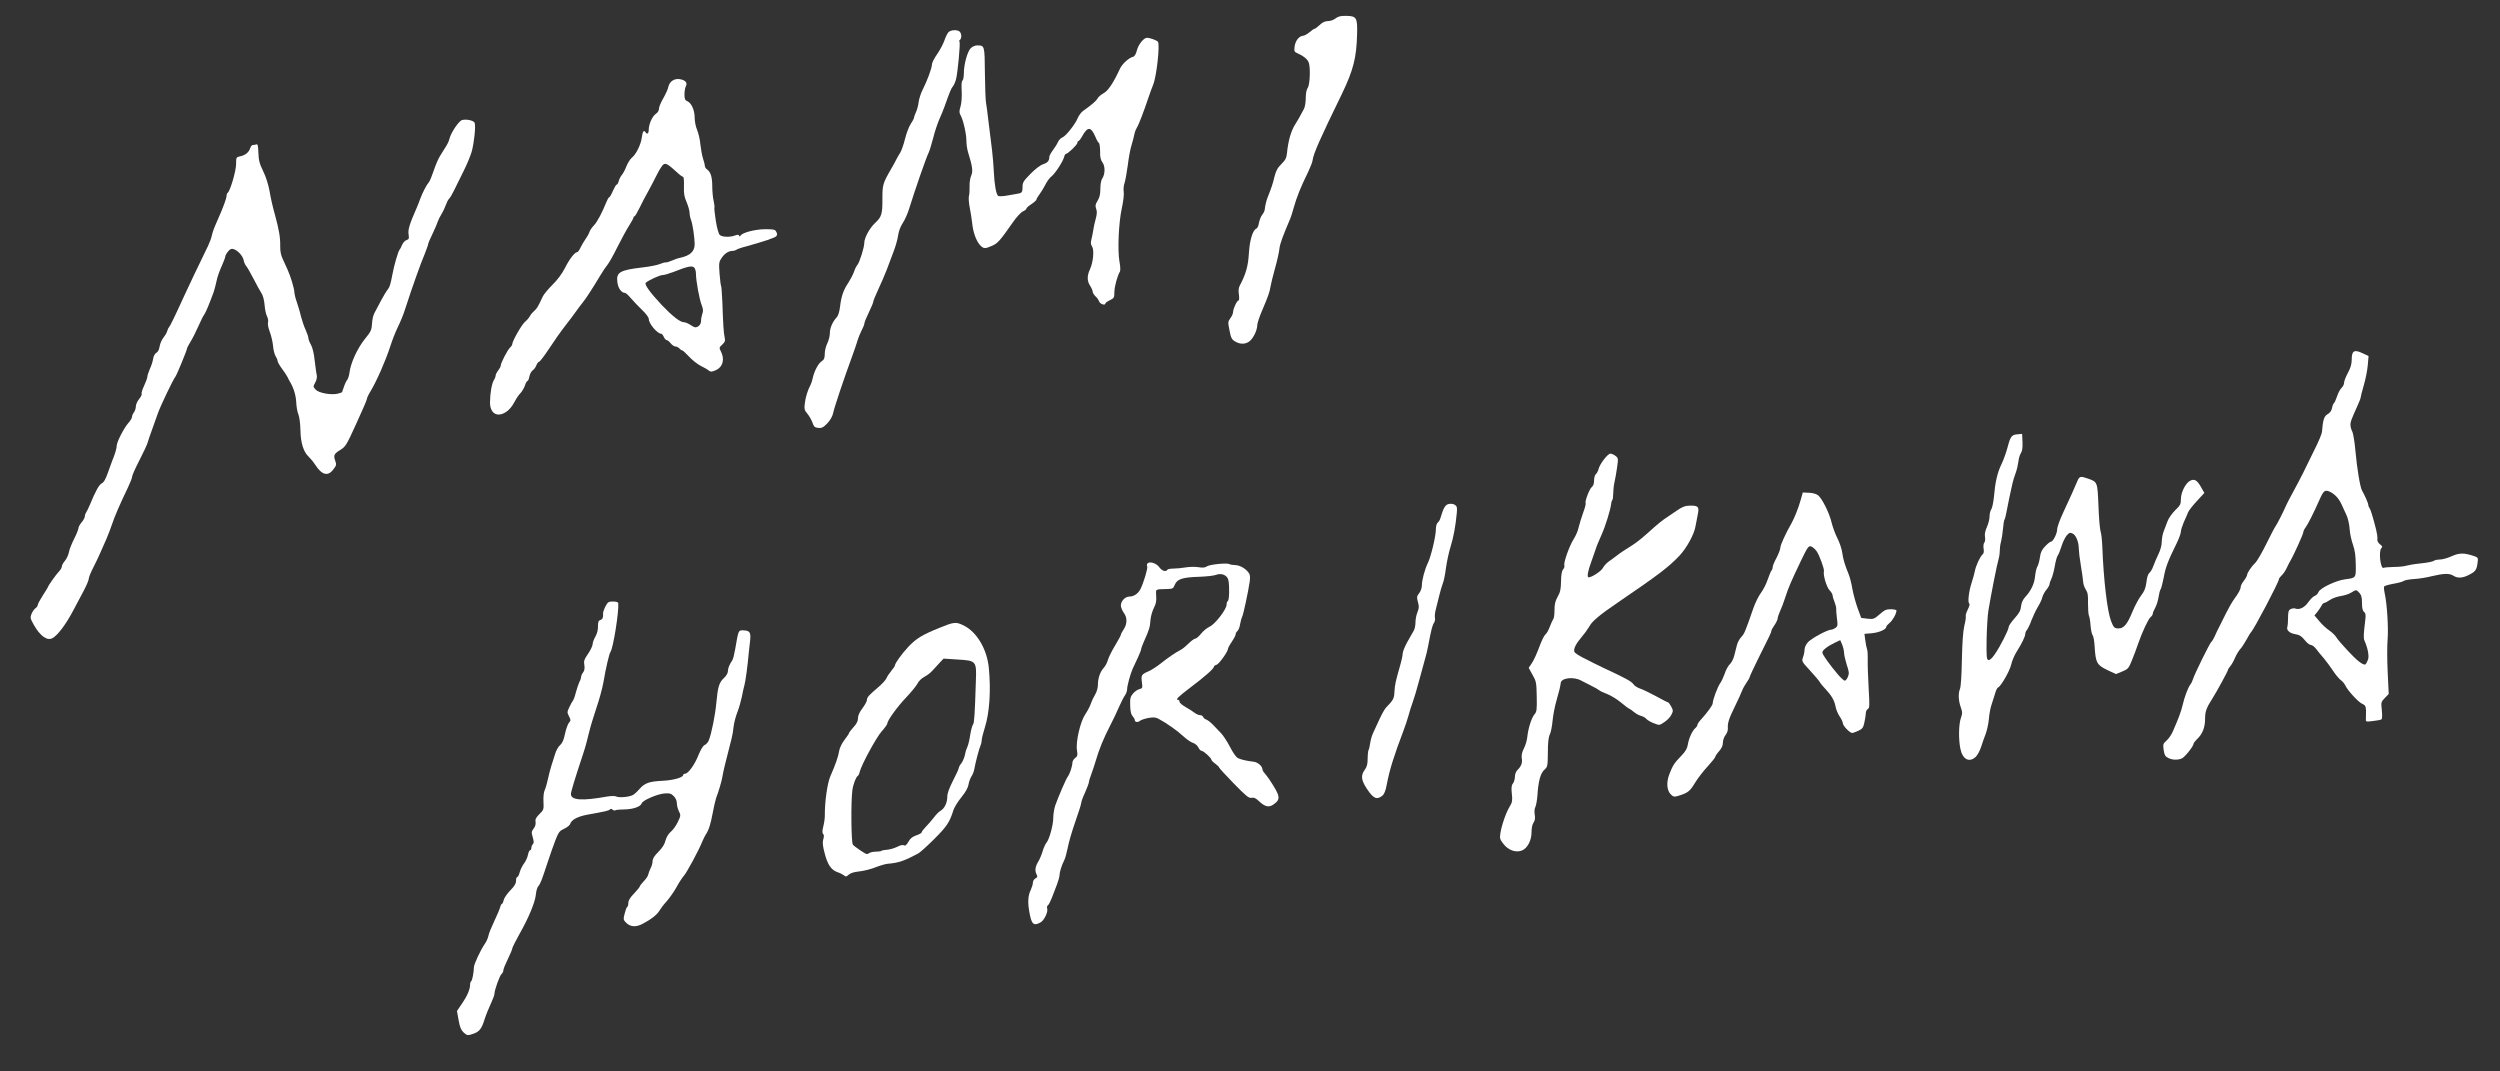
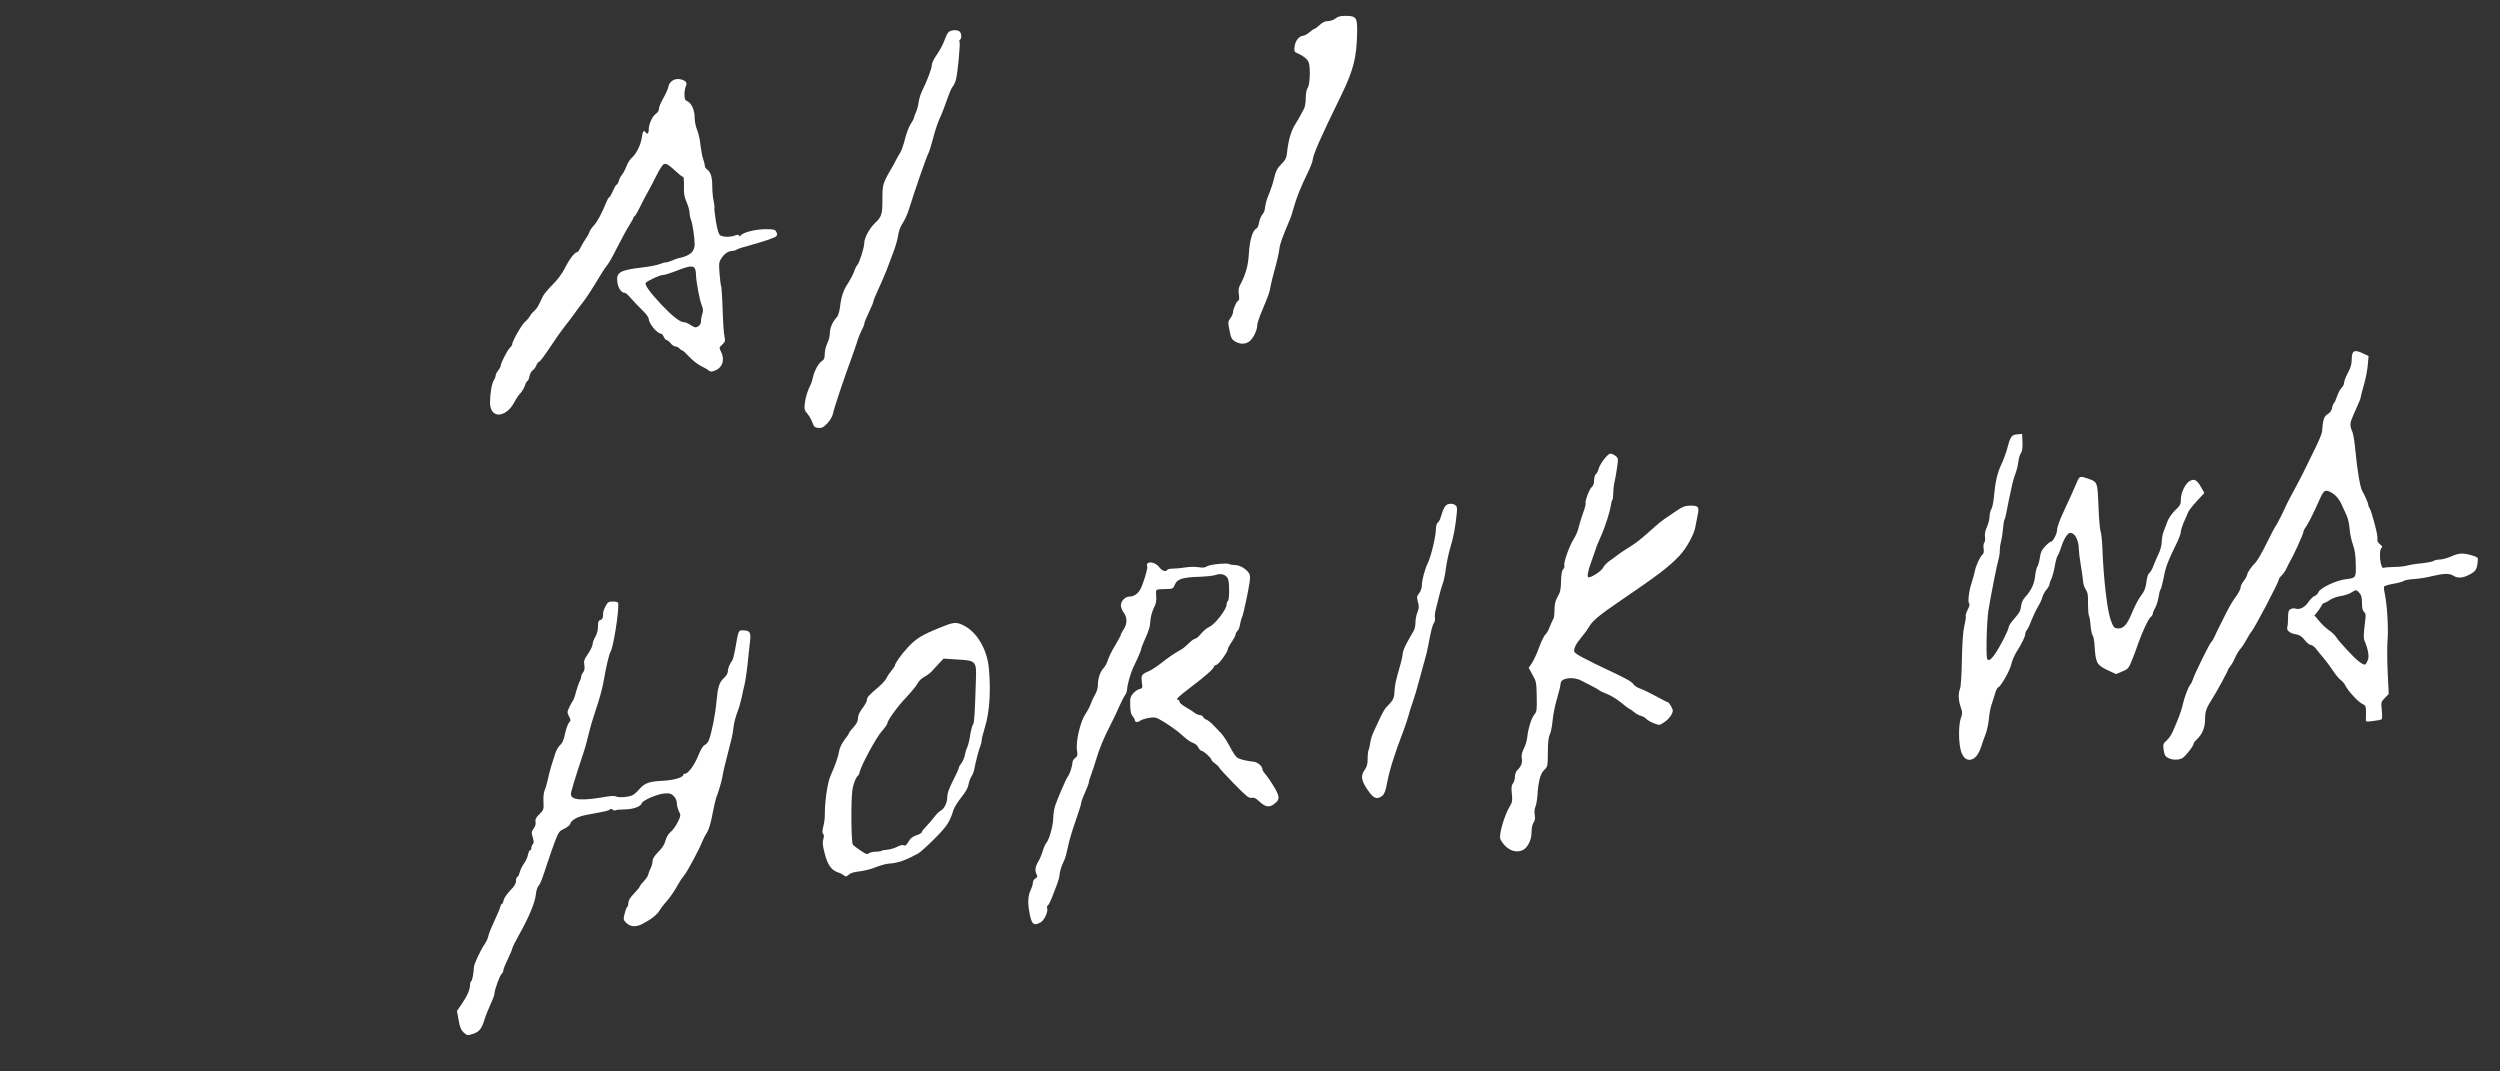
<svg xmlns="http://www.w3.org/2000/svg" version="1.1" id="レイヤー_1" x="0px" y="0px" viewBox="0 0 99.213 42.52" style="enable-background:new 0 0 99.213 42.52;" xml:space="preserve">
  <rect x="0" y="0" width="99.213" height="42.52" fill="#333333" stroke="none" />
  <style type="text/css">
	.st0{fill:#FFFFFF;}
</style>
  <g>
    <path class="st0" d="M18.806,41.017c0.223-0.081,0.314-0.203,0.425-0.567c0.051-0.162,0.162-0.435,0.243-0.608   c0.081-0.172,0.147-0.349,0.147-0.395c0-0.152,0.208-0.729,0.283-0.795c0.041-0.03,0.071-0.096,0.071-0.142   c0-0.051,0.081-0.248,0.177-0.445c0.096-0.197,0.177-0.39,0.177-0.425s0.127-0.284,0.278-0.557   c0.375-0.663,0.623-1.261,0.658-1.574c0.01-0.142,0.056-0.294,0.096-0.339c0.086-0.096,0.132-0.218,0.38-0.972   c0.096-0.289,0.233-0.683,0.309-0.876c0.121-0.304,0.162-0.354,0.344-0.435c0.111-0.051,0.218-0.137,0.233-0.187   c0.051-0.167,0.294-0.294,0.663-0.365c0.764-0.137,0.886-0.167,0.916-0.213c0.02-0.03,0.056-0.03,0.096,0.005   s0.096,0.046,0.122,0.03c0.025-0.02,0.192-0.035,0.365-0.035c0.339-0.005,0.638-0.111,0.678-0.243   c0.035-0.116,0.608-0.365,0.896-0.39c0.213-0.015,0.268,0,0.375,0.106c0.076,0.076,0.122,0.182,0.122,0.273   c0,0.086,0.035,0.233,0.081,0.324c0.081,0.162,0.076,0.182-0.04,0.425c-0.066,0.142-0.192,0.319-0.278,0.39   c-0.096,0.081-0.177,0.213-0.213,0.349c-0.035,0.152-0.127,0.294-0.284,0.451c-0.157,0.157-0.228,0.273-0.228,0.365   c0,0.076-0.035,0.208-0.081,0.289c-0.04,0.086-0.086,0.202-0.096,0.258c-0.01,0.056-0.091,0.172-0.177,0.258   c-0.081,0.086-0.152,0.177-0.152,0.197c0,0.025-0.101,0.152-0.228,0.283c-0.157,0.162-0.228,0.278-0.228,0.375   c0,0.076-0.02,0.147-0.046,0.162c-0.025,0.015-0.071,0.137-0.101,0.263c-0.056,0.218-0.051,0.248,0.046,0.349   c0.172,0.182,0.4,0.202,0.678,0.051c0.339-0.177,0.582-0.375,0.663-0.527c0.041-0.071,0.162-0.233,0.278-0.359   c0.111-0.127,0.289-0.375,0.39-0.557c0.096-0.182,0.233-0.385,0.294-0.456c0.116-0.127,0.608-1.038,0.734-1.367   c0.04-0.096,0.122-0.258,0.187-0.354c0.071-0.116,0.152-0.38,0.213-0.714c0.056-0.294,0.122-0.587,0.147-0.653   c0.086-0.213,0.223-0.673,0.248-0.835c0.01-0.081,0.056-0.289,0.096-0.456c0.046-0.167,0.111-0.43,0.147-0.582   c0.041-0.152,0.096-0.37,0.122-0.481c0.03-0.111,0.066-0.324,0.081-0.476c0.015-0.152,0.086-0.415,0.152-0.582   c0.066-0.172,0.142-0.445,0.177-0.613c0.03-0.167,0.076-0.37,0.101-0.456c0.041-0.137,0.132-0.805,0.172-1.291   c0.01-0.096,0.03-0.304,0.051-0.456c0.04-0.339-0.005-0.415-0.253-0.425c-0.218-0.005-0.202-0.035-0.339,0.754   c-0.035,0.197-0.081,0.39-0.111,0.43c-0.122,0.182-0.177,0.324-0.177,0.44c0,0.071-0.061,0.177-0.152,0.263   c-0.192,0.172-0.248,0.354-0.304,0.967c-0.041,0.481-0.197,1.266-0.304,1.514c-0.03,0.076-0.101,0.157-0.162,0.182   c-0.066,0.03-0.157,0.182-0.248,0.405c-0.147,0.375-0.405,0.734-0.532,0.734c-0.04,0-0.071,0.02-0.071,0.051   c0,0.096-0.39,0.208-0.8,0.228c-0.547,0.025-0.729,0.091-0.932,0.324c-0.091,0.106-0.213,0.218-0.268,0.243   c-0.147,0.081-0.542,0.111-0.648,0.061c-0.056-0.03-0.192-0.03-0.38,0c-0.987,0.177-1.428,0.147-1.428-0.101   c0-0.091,0.152-0.592,0.491-1.615c0.071-0.208,0.167-0.562,0.218-0.785s0.187-0.678,0.299-1.007c0.116-0.334,0.243-0.8,0.284-1.038   c0.091-0.547,0.228-1.129,0.278-1.195c0.106-0.142,0.339-1.59,0.309-1.934c-0.005-0.04-0.081-0.066-0.208-0.066   c-0.182,0-0.208,0.02-0.299,0.192c-0.056,0.106-0.096,0.228-0.096,0.268c0.01,0.172-0.015,0.243-0.106,0.273   c-0.076,0.025-0.096,0.076-0.096,0.248c0.005,0.142-0.035,0.289-0.101,0.41c-0.061,0.101-0.111,0.238-0.111,0.299   c0,0.066-0.081,0.238-0.182,0.385c-0.152,0.223-0.177,0.289-0.147,0.445c0.02,0.132,0.005,0.218-0.046,0.289   c-0.046,0.056-0.081,0.137-0.081,0.177c0,0.041-0.03,0.137-0.071,0.208c-0.035,0.076-0.096,0.258-0.137,0.405   c-0.035,0.152-0.091,0.309-0.127,0.349c-0.03,0.041-0.096,0.157-0.142,0.263c-0.081,0.172-0.081,0.192-0.005,0.344   c0.076,0.147,0.076,0.167,0,0.253c-0.046,0.051-0.116,0.248-0.157,0.435c-0.051,0.248-0.106,0.375-0.192,0.451   c-0.071,0.056-0.162,0.218-0.202,0.354c-0.041,0.142-0.111,0.354-0.152,0.481c-0.04,0.127-0.101,0.365-0.137,0.532   c-0.035,0.167-0.091,0.359-0.127,0.43c-0.035,0.076-0.056,0.263-0.046,0.451c0.015,0.309,0.01,0.329-0.162,0.496   c-0.137,0.137-0.172,0.208-0.152,0.309c0.015,0.081-0.01,0.182-0.076,0.263c-0.091,0.121-0.091,0.157-0.035,0.349   c0.046,0.162,0.051,0.223,0.005,0.268c-0.035,0.035-0.061,0.101-0.061,0.152s-0.02,0.091-0.051,0.091   c-0.025,0-0.061,0.076-0.081,0.172c-0.015,0.096-0.086,0.253-0.152,0.344c-0.071,0.091-0.147,0.248-0.177,0.354   c-0.025,0.106-0.071,0.192-0.096,0.192c-0.03,0-0.051,0.066-0.051,0.152c0,0.106-0.061,0.213-0.233,0.385   c-0.127,0.132-0.243,0.304-0.258,0.38c-0.015,0.081-0.046,0.147-0.066,0.147s-0.056,0.061-0.071,0.132   c-0.02,0.076-0.127,0.329-0.238,0.562c-0.111,0.233-0.218,0.496-0.233,0.587c-0.015,0.086-0.086,0.238-0.157,0.334   c-0.162,0.243-0.41,0.775-0.415,0.896c-0.005,0.218-0.066,0.532-0.106,0.557c-0.025,0.015-0.046,0.076-0.046,0.137   c0,0.187-0.116,0.461-0.324,0.759l-0.197,0.289l0.066,0.365c0.046,0.268,0.096,0.39,0.192,0.481   C18.537,41.103,18.563,41.103,18.806,41.017z" />
    <path class="st0" d="M41.293,36.607c0.147-0.081,0.314-0.43,0.263-0.562c-0.015-0.046-0.005-0.096,0.03-0.116   c0.03-0.02,0.101-0.157,0.157-0.299c0.056-0.147,0.147-0.385,0.202-0.527c0.056-0.147,0.101-0.309,0.101-0.364   c0-0.122,0.091-0.415,0.187-0.597c0.041-0.076,0.101-0.304,0.142-0.506c0.035-0.202,0.172-0.663,0.299-1.028   c0.127-0.359,0.233-0.694,0.233-0.739s0.066-0.233,0.152-0.415c0.081-0.187,0.152-0.37,0.152-0.405c0-0.04,0.041-0.182,0.096-0.319   c0.051-0.137,0.132-0.385,0.182-0.552c0.127-0.44,0.319-0.906,0.567-1.382c0.122-0.233,0.278-0.567,0.349-0.734   c0.076-0.172,0.177-0.375,0.228-0.451c0.056-0.071,0.096-0.187,0.096-0.253c0-0.142,0.127-0.602,0.223-0.825   c0.041-0.081,0.132-0.278,0.202-0.43s0.132-0.309,0.132-0.339c0-0.035,0.056-0.182,0.121-0.329   c0.197-0.435,0.233-0.557,0.248-0.825c0.01-0.137,0.071-0.354,0.132-0.476c0.086-0.162,0.111-0.283,0.096-0.481   c-0.015-0.289-0.056-0.263,0.43-0.278c0.228-0.005,0.248-0.015,0.314-0.182c0.096-0.218,0.309-0.284,0.987-0.304   c0.263-0.01,0.547-0.041,0.628-0.071c0.228-0.091,0.466,0.005,0.506,0.208c0.051,0.243,0.035,0.79-0.02,0.825   c-0.03,0.015-0.051,0.081-0.051,0.142c0,0.187-0.456,0.78-0.673,0.876c-0.106,0.051-0.263,0.177-0.344,0.284   c-0.086,0.106-0.187,0.192-0.228,0.192s-0.157,0.086-0.263,0.192c-0.101,0.101-0.243,0.218-0.314,0.253   c-0.202,0.101-0.521,0.324-0.795,0.542c-0.137,0.111-0.349,0.248-0.471,0.304c-0.294,0.127-0.309,0.157-0.273,0.44   c0.03,0.228,0.025,0.238-0.101,0.273c-0.071,0.015-0.187,0.096-0.253,0.177c-0.101,0.122-0.121,0.187-0.111,0.471   c0.005,0.228,0.035,0.359,0.096,0.425c0.046,0.051,0.086,0.116,0.086,0.147c0,0.091,0.116,0.111,0.203,0.04   c0.04-0.04,0.192-0.086,0.334-0.116c0.208-0.035,0.289-0.03,0.41,0.035c0.314,0.167,0.759,0.481,0.977,0.688   c0.127,0.116,0.294,0.238,0.38,0.263s0.182,0.106,0.218,0.182c0.035,0.076,0.096,0.137,0.132,0.137   c0.076,0,0.385,0.284,0.385,0.349c0,0.025,0.066,0.096,0.152,0.157c0.081,0.061,0.152,0.127,0.152,0.147   c0,0.025,0.263,0.309,0.582,0.638c0.496,0.506,0.597,0.592,0.709,0.572c0.096-0.02,0.172,0.015,0.299,0.137   c0.243,0.228,0.4,0.258,0.587,0.116c0.278-0.202,0.258-0.319-0.177-0.977c-0.056-0.081-0.142-0.197-0.187-0.248   c-0.051-0.056-0.091-0.127-0.091-0.162c0-0.116-0.177-0.273-0.329-0.294c-0.329-0.041-0.562-0.096-0.663-0.162   c-0.061-0.035-0.192-0.228-0.294-0.43c-0.106-0.203-0.263-0.446-0.349-0.537c-0.091-0.096-0.238-0.248-0.329-0.344   c-0.091-0.096-0.208-0.182-0.258-0.202c-0.056-0.015-0.111-0.061-0.127-0.101c-0.015-0.041-0.071-0.076-0.121-0.076   c-0.056,0-0.152-0.041-0.218-0.091c-0.066-0.051-0.228-0.157-0.364-0.233c-0.132-0.076-0.238-0.167-0.238-0.208   s-0.025-0.076-0.051-0.076c-0.127,0-0.015-0.111,0.491-0.496c0.572-0.43,0.926-0.744,0.926-0.82c0-0.025,0.046-0.061,0.106-0.076   c0.101-0.035,0.451-0.521,0.451-0.633c0-0.03,0.066-0.157,0.152-0.278c0.081-0.122,0.152-0.253,0.152-0.294s0.03-0.101,0.071-0.132   c0.041-0.035,0.091-0.157,0.106-0.273c0.02-0.116,0.056-0.243,0.081-0.289c0.046-0.086,0.243-1.002,0.299-1.392   c0.025-0.167,0.015-0.283-0.025-0.339c-0.116-0.177-0.349-0.314-0.532-0.324c-0.106-0.005-0.218-0.02-0.248-0.04   c-0.091-0.056-0.764,0.01-0.886,0.086c-0.076,0.056-0.177,0.066-0.349,0.035c-0.132-0.02-0.359-0.015-0.506,0.01   s-0.359,0.046-0.476,0.046s-0.228,0.02-0.243,0.046c-0.061,0.096-0.208,0.051-0.319-0.096c-0.177-0.243-0.572-0.263-0.481-0.025   c0.025,0.071-0.152,0.663-0.268,0.886c-0.091,0.182-0.263,0.299-0.435,0.299c-0.172,0-0.344,0.177-0.344,0.354   c0,0.071,0.056,0.208,0.122,0.299c0.142,0.192,0.132,0.446-0.025,0.673c-0.051,0.076-0.096,0.162-0.096,0.187   c0,0.03-0.106,0.223-0.233,0.435c-0.127,0.208-0.253,0.466-0.284,0.572c-0.025,0.101-0.101,0.243-0.167,0.314   c-0.142,0.157-0.228,0.41-0.228,0.673c0,0.111-0.046,0.273-0.101,0.365c-0.056,0.091-0.137,0.258-0.177,0.375   c-0.041,0.116-0.142,0.309-0.223,0.425c-0.192,0.278-0.385,1.088-0.329,1.428c0.03,0.202,0.02,0.243-0.076,0.309   c-0.056,0.04-0.106,0.127-0.106,0.187c0,0.132-0.106,0.451-0.182,0.547c-0.066,0.081-0.38,0.81-0.501,1.154   c-0.04,0.122-0.076,0.339-0.076,0.481c0,0.289-0.157,0.856-0.268,0.987c-0.04,0.046-0.111,0.197-0.152,0.334   c-0.041,0.142-0.121,0.334-0.182,0.43c-0.116,0.192-0.137,0.359-0.056,0.506c0.041,0.076,0.03,0.106-0.051,0.152   c-0.056,0.03-0.101,0.106-0.101,0.172c0,0.066-0.041,0.192-0.086,0.289c-0.106,0.213-0.122,0.486-0.056,0.856   C40.934,36.683,41.015,36.759,41.293,36.607z" />
    <path class="st0" d="M33.679,34.714c0.071-0.066,0.213-0.111,0.425-0.132c0.177-0.02,0.471-0.091,0.653-0.167   c0.182-0.071,0.395-0.132,0.481-0.137c0.42-0.035,0.658-0.116,1.205-0.41c0.081-0.046,0.37-0.309,0.643-0.582   c0.491-0.491,0.602-0.658,0.754-1.144c0.041-0.116,0.182-0.344,0.319-0.511c0.162-0.202,0.258-0.37,0.278-0.501   c0.015-0.106,0.071-0.248,0.116-0.319c0.051-0.071,0.101-0.208,0.116-0.304c0.041-0.243,0.192-0.815,0.243-0.921   c0.025-0.051,0.046-0.142,0.046-0.202c0-0.061,0.056-0.294,0.127-0.516c0.187-0.597,0.243-1.463,0.157-2.359   c-0.071-0.749-0.481-1.438-1.007-1.691c-0.299-0.147-0.375-0.137-0.947,0.096c-0.688,0.278-0.921,0.42-1.235,0.749   c-0.253,0.268-0.537,0.658-0.537,0.744c0,0.025-0.066,0.122-0.142,0.213c-0.076,0.091-0.167,0.228-0.197,0.299   s-0.187,0.243-0.354,0.38c-0.349,0.299-0.415,0.37-0.42,0.486c0,0.051-0.081,0.192-0.177,0.324   c-0.116,0.152-0.177,0.283-0.177,0.395c0,0.116-0.051,0.218-0.177,0.354c-0.096,0.106-0.177,0.213-0.177,0.233   s-0.081,0.142-0.182,0.273c-0.101,0.132-0.192,0.319-0.208,0.425c-0.03,0.213-0.147,0.557-0.344,0.997   c-0.127,0.283-0.233,1.028-0.228,1.595c0,0.096-0.025,0.284-0.061,0.42c-0.04,0.167-0.046,0.253-0.005,0.294   c0.035,0.035,0.041,0.106,0.005,0.213c-0.035,0.122-0.025,0.258,0.056,0.557c0.116,0.456,0.263,0.663,0.511,0.749   c0.096,0.03,0.213,0.091,0.258,0.127C33.563,34.8,33.588,34.795,33.679,34.714z M34.14,33.747   c-0.127-0.086-0.263-0.187-0.294-0.228c-0.066-0.081-0.081-1.696-0.02-2.152c0.03-0.238,0.142-0.532,0.218-0.577   c0.025-0.015,0.061-0.091,0.076-0.167c0.076-0.289,0.658-1.362,0.871-1.6c0.122-0.137,0.223-0.278,0.223-0.309   c0-0.122,0.4-0.673,0.754-1.043c0.197-0.208,0.4-0.456,0.445-0.547c0.046-0.096,0.162-0.208,0.268-0.263   c0.101-0.051,0.243-0.157,0.309-0.233c0.066-0.076,0.197-0.218,0.289-0.314l0.167-0.177l0.537,0.035   c0.769,0.046,0.775,0.051,0.744,0.881c-0.041,1.286-0.061,1.635-0.111,1.696c-0.03,0.035-0.081,0.218-0.111,0.405   c-0.025,0.182-0.076,0.4-0.111,0.476c-0.066,0.162-0.061,0.142-0.111,0.37c-0.025,0.096-0.086,0.233-0.137,0.299   c-0.056,0.066-0.096,0.147-0.096,0.177c0,0.035-0.101,0.258-0.228,0.501c-0.152,0.299-0.228,0.506-0.228,0.638   c0,0.238-0.111,0.471-0.263,0.557c-0.066,0.035-0.187,0.157-0.268,0.268c-0.086,0.111-0.228,0.278-0.319,0.37   c-0.086,0.086-0.162,0.182-0.162,0.213c0,0.03-0.096,0.091-0.218,0.127c-0.152,0.056-0.243,0.121-0.314,0.258   c-0.076,0.132-0.127,0.167-0.177,0.137c-0.046-0.025-0.142-0.005-0.268,0.061c-0.111,0.056-0.289,0.106-0.4,0.116   c-0.106,0.005-0.213,0.025-0.228,0.046c-0.02,0.015-0.111,0.03-0.213,0.03c-0.101,0-0.218,0.025-0.258,0.051   C34.398,33.919,34.398,33.914,34.14,33.747z" />
    <path class="st0" d="M60.409,33.747c0.208-0.086,0.37-0.4,0.37-0.709c0-0.172,0.03-0.324,0.081-0.395   c0.056-0.081,0.071-0.172,0.046-0.314c-0.02-0.116-0.01-0.238,0.025-0.304c0.03-0.061,0.066-0.258,0.081-0.446   c0.035-0.562,0.116-0.876,0.268-1.023c0.137-0.122,0.142-0.147,0.147-0.694c0-0.39,0.025-0.608,0.076-0.709   c0.041-0.076,0.091-0.324,0.111-0.547c0.02-0.223,0.091-0.587,0.157-0.81c0.101-0.349,0.152-0.557,0.167-0.694   c0.025-0.202,0.516-0.258,0.815-0.091c0.096,0.051,0.278,0.147,0.405,0.208c0.127,0.061,0.263,0.137,0.304,0.172   c0.041,0.035,0.187,0.106,0.329,0.157c0.137,0.051,0.38,0.202,0.542,0.334c0.157,0.132,0.304,0.243,0.324,0.243   c0.015,0,0.096,0.056,0.182,0.127c0.081,0.071,0.213,0.142,0.284,0.157c0.076,0.02,0.172,0.071,0.213,0.122   c0.041,0.046,0.177,0.127,0.299,0.172c0.218,0.086,0.223,0.086,0.415-0.046c0.106-0.066,0.233-0.197,0.278-0.289   c0.076-0.152,0.076-0.172-0.005-0.329c-0.051-0.091-0.106-0.167-0.127-0.167s-0.238-0.111-0.486-0.248   c-0.248-0.132-0.537-0.273-0.638-0.304c-0.101-0.035-0.218-0.111-0.258-0.177c-0.071-0.101-0.299-0.228-1.149-0.623   c-0.152-0.071-0.334-0.162-0.405-0.197c-0.071-0.035-0.268-0.132-0.44-0.223c-0.167-0.086-0.324-0.187-0.339-0.228   c-0.046-0.116,0.056-0.319,0.294-0.602c0.121-0.142,0.253-0.329,0.299-0.41c0.096-0.197,0.425-0.471,1.119-0.942   c1.62-1.104,2.01-1.397,2.455-1.863c0.284-0.299,0.592-0.861,0.638-1.169c0.015-0.096,0.056-0.299,0.086-0.445   c0.071-0.329,0.03-0.38-0.304-0.375c-0.202,0.005-0.304,0.046-0.547,0.213c-0.167,0.116-0.38,0.258-0.476,0.324   c-0.096,0.066-0.273,0.208-0.39,0.314c-0.405,0.37-0.688,0.602-0.845,0.699c-0.278,0.172-0.557,0.359-0.663,0.445   c-0.056,0.046-0.182,0.137-0.278,0.203c-0.096,0.066-0.213,0.187-0.253,0.268c-0.061,0.127-0.44,0.38-0.572,0.38   c-0.071,0-0.03-0.253,0.096-0.587c0.071-0.192,0.152-0.425,0.182-0.521c0.025-0.091,0.127-0.339,0.223-0.552   c0.162-0.354,0.364-1.002,0.395-1.261c0.005-0.066,0.03-0.132,0.046-0.152c0.02-0.015,0.035-0.132,0.035-0.253   c0-0.116,0.02-0.314,0.046-0.43c0.03-0.122,0.076-0.39,0.106-0.597c0.051-0.365,0.051-0.38-0.061-0.466   c-0.066-0.051-0.157-0.091-0.203-0.091c-0.106,0-0.43,0.42-0.471,0.618c-0.02,0.076-0.066,0.162-0.106,0.197   c-0.04,0.03-0.071,0.147-0.071,0.253c0,0.122-0.03,0.213-0.091,0.258c-0.091,0.071-0.284,0.572-0.243,0.638   c0.015,0.025-0.03,0.197-0.101,0.385c-0.066,0.187-0.147,0.451-0.177,0.577c-0.025,0.132-0.116,0.339-0.197,0.466   c-0.172,0.268-0.41,0.942-0.37,1.043c0.015,0.04-0.005,0.111-0.051,0.162c-0.051,0.061-0.076,0.208-0.081,0.471   c-0.005,0.314-0.03,0.43-0.132,0.608c-0.096,0.172-0.127,0.294-0.127,0.532c0,0.167-0.02,0.324-0.046,0.354   c-0.02,0.025-0.086,0.162-0.137,0.299c-0.051,0.142-0.132,0.284-0.177,0.314c-0.046,0.035-0.157,0.258-0.243,0.496   c-0.086,0.233-0.213,0.521-0.289,0.633l-0.132,0.197l0.152,0.278c0.147,0.253,0.157,0.309,0.167,0.861   c0.01,0.521,0,0.602-0.086,0.704c-0.121,0.132-0.258,0.577-0.289,0.906c-0.015,0.132-0.071,0.334-0.137,0.456   c-0.076,0.152-0.101,0.263-0.081,0.39c0.03,0.182-0.02,0.309-0.177,0.466c-0.056,0.056-0.096,0.167-0.096,0.263   c0,0.086-0.035,0.208-0.076,0.263c-0.061,0.071-0.071,0.172-0.046,0.41c0.03,0.268,0.015,0.344-0.076,0.491   c-0.208,0.334-0.435,1.099-0.385,1.291c0.015,0.066,0.111,0.197,0.208,0.299C59.939,33.772,60.202,33.838,60.409,33.747z" />
    <path class="st0" d="M54.856,31.58c0.076-0.061,0.132-0.192,0.177-0.44c0.111-0.592,0.284-1.139,0.658-2.126   c0.076-0.192,0.162-0.466,0.203-0.608c0.035-0.137,0.111-0.38,0.167-0.532s0.177-0.552,0.263-0.886   c0.091-0.334,0.192-0.709,0.228-0.835c0.041-0.127,0.096-0.365,0.127-0.532c0.121-0.638,0.167-0.815,0.228-0.901   c0.035-0.051,0.051-0.137,0.041-0.192c-0.015-0.056-0.005-0.197,0.025-0.314c0.03-0.116,0.091-0.365,0.137-0.552   s0.111-0.415,0.147-0.506c0.04-0.091,0.096-0.37,0.127-0.623c0.035-0.248,0.116-0.628,0.182-0.835   c0.116-0.37,0.202-0.835,0.248-1.347c0.02-0.213,0.005-0.263-0.081-0.319c-0.056-0.035-0.162-0.051-0.243-0.03   c-0.137,0.03-0.208,0.157-0.329,0.567c-0.015,0.056-0.061,0.137-0.101,0.167c-0.046,0.035-0.076,0.152-0.076,0.263   c0,0.273-0.192,1.078-0.314,1.331c-0.127,0.258-0.243,0.694-0.243,0.906c0,0.096-0.046,0.228-0.106,0.304   c-0.096,0.122-0.101,0.157-0.051,0.349c0.051,0.177,0.046,0.243-0.015,0.4c-0.046,0.106-0.081,0.289-0.081,0.405   c0,0.122-0.03,0.268-0.066,0.329c-0.03,0.061-0.147,0.258-0.253,0.445c-0.101,0.182-0.187,0.39-0.187,0.456   c0,0.071-0.046,0.294-0.106,0.496c-0.177,0.618-0.208,0.759-0.223,1.038c-0.01,0.263-0.046,0.329-0.339,0.628   c-0.046,0.051-0.157,0.243-0.243,0.43c-0.086,0.187-0.202,0.435-0.253,0.547c-0.056,0.111-0.111,0.304-0.127,0.425   c-0.015,0.122-0.046,0.248-0.066,0.278c-0.015,0.03-0.035,0.182-0.035,0.344c0,0.213-0.03,0.324-0.116,0.44   c-0.162,0.223-0.142,0.41,0.086,0.754C54.501,31.692,54.638,31.752,54.856,31.58z" />
-     <path class="st0" d="M66.677,31.56c0.309-0.101,0.395-0.172,0.582-0.481c0.106-0.177,0.329-0.471,0.501-0.653   c0.167-0.187,0.309-0.359,0.309-0.385c0-0.03,0.066-0.132,0.152-0.228c0.101-0.116,0.152-0.223,0.152-0.339   c0-0.096,0.046-0.228,0.106-0.304s0.101-0.192,0.091-0.273c-0.015-0.202,0.046-0.39,0.284-0.871   c0.116-0.238,0.243-0.511,0.278-0.608s0.122-0.248,0.187-0.339c0.061-0.086,0.116-0.182,0.116-0.208s0.157-0.359,0.349-0.749   c0.456-0.906,0.511-1.028,0.511-1.083c0-0.025,0.056-0.132,0.127-0.233s0.127-0.223,0.127-0.273c0-0.046,0.046-0.172,0.096-0.284   c0.051-0.106,0.147-0.354,0.208-0.552c0.127-0.39,0.208-0.582,0.623-1.453c0.248-0.516,0.299-0.587,0.39-0.562   c0.061,0.015,0.157,0.101,0.223,0.187c0.111,0.152,0.319,0.719,0.294,0.805c-0.041,0.137,0.106,0.628,0.218,0.744   c0.071,0.071,0.127,0.167,0.127,0.213c0,0.04,0.035,0.162,0.076,0.258c0.04,0.101,0.071,0.223,0.066,0.273   c-0.005,0.051,0.01,0.223,0.03,0.385c0.035,0.258,0.03,0.304-0.051,0.365c-0.056,0.041-0.132,0.076-0.172,0.076   c-0.152,0-0.785,0.344-0.926,0.496c-0.081,0.091-0.137,0.213-0.137,0.294c0,0.076-0.025,0.213-0.061,0.304   c-0.056,0.157-0.051,0.172,0.263,0.511c0.172,0.187,0.354,0.4,0.4,0.471c0.041,0.071,0.137,0.187,0.208,0.258   c0.253,0.268,0.37,0.466,0.415,0.694c0.02,0.127,0.096,0.314,0.167,0.415c0.071,0.101,0.127,0.223,0.127,0.273   c0,0.096,0.278,0.385,0.37,0.385c0.03,0,0.137-0.041,0.243-0.086c0.167-0.081,0.197-0.122,0.243-0.334   c0.03-0.132,0.056-0.299,0.056-0.365c0-0.066,0.035-0.142,0.081-0.167c0.071-0.041,0.071-0.137,0.03-0.851   c-0.025-0.44-0.041-0.942-0.035-1.109s-0.005-0.349-0.025-0.405c-0.02-0.056-0.056-0.218-0.071-0.359l-0.035-0.258l0.299-0.025   c0.294-0.03,0.567-0.152,0.567-0.253c0-0.03,0.061-0.096,0.132-0.157c0.122-0.096,0.273-0.365,0.273-0.491   c0-0.025-0.101-0.051-0.223-0.051c-0.182,0-0.253,0.03-0.446,0.203c-0.218,0.187-0.243,0.197-0.481,0.172l-0.248-0.03l-0.137-0.37   c-0.076-0.208-0.172-0.552-0.213-0.775c-0.035-0.218-0.106-0.491-0.152-0.597c-0.137-0.329-0.218-0.587-0.253-0.856   c-0.02-0.137-0.101-0.39-0.187-0.557c-0.086-0.167-0.187-0.44-0.228-0.608c-0.091-0.405-0.4-1.013-0.557-1.114   c-0.071-0.051-0.233-0.091-0.359-0.091l-0.233-0.01l-0.086,0.304c-0.081,0.294-0.243,0.704-0.359,0.911   c-0.238,0.415-0.445,0.871-0.445,0.972c0,0.066-0.071,0.248-0.152,0.405c-0.086,0.157-0.152,0.319-0.152,0.365   c0,0.051-0.02,0.106-0.046,0.137c-0.025,0.025-0.091,0.187-0.152,0.359c-0.056,0.177-0.182,0.415-0.273,0.537   c-0.091,0.122-0.228,0.4-0.304,0.623c-0.324,0.937-0.349,0.992-0.481,1.134c-0.061,0.066-0.137,0.202-0.162,0.304   c-0.025,0.096-0.071,0.284-0.106,0.415c-0.03,0.132-0.111,0.289-0.177,0.349c-0.066,0.061-0.157,0.228-0.202,0.37   c-0.051,0.142-0.127,0.314-0.182,0.385c-0.101,0.142-0.294,0.658-0.294,0.79c0,0.081-0.208,0.365-0.491,0.678   c-0.066,0.071-0.116,0.152-0.116,0.182c0,0.03-0.035,0.086-0.081,0.127c-0.116,0.096-0.258,0.395-0.299,0.648   c-0.025,0.162-0.091,0.278-0.253,0.446c-0.284,0.289-0.354,0.4-0.486,0.749c-0.121,0.324-0.096,0.633,0.061,0.79   C66.408,31.631,66.454,31.636,66.677,31.56z M72.959,26.791c-0.329-0.385-0.638-0.81-0.638-0.896c0-0.091,0.192-0.243,0.496-0.39   l0.213-0.101l0.076,0.177c0.04,0.101,0.076,0.243,0.076,0.324s0.051,0.294,0.106,0.476c0.096,0.278,0.101,0.349,0.046,0.481   c-0.035,0.081-0.091,0.152-0.121,0.152C73.182,27.014,73.066,26.913,72.959,26.791z" />
    <path class="st0" d="M86.582,30.102c0.116-0.046,0.466-0.486,0.471-0.587c0-0.03,0.061-0.106,0.132-0.177   c0.218-0.202,0.324-0.466,0.324-0.805c0-0.304,0.051-0.44,0.304-0.835c0.162-0.253,0.607-1.073,0.607-1.119   c0-0.02,0.041-0.086,0.091-0.142c0.051-0.061,0.137-0.208,0.187-0.334c0.056-0.127,0.147-0.278,0.202-0.339   c0.061-0.061,0.172-0.233,0.253-0.38c0.081-0.147,0.157-0.278,0.177-0.294c0.101-0.076,1.114-2,1.114-2.116   c0-0.025,0.051-0.086,0.106-0.142c0.061-0.051,0.152-0.187,0.202-0.299c0.051-0.111,0.116-0.238,0.142-0.278   c0.111-0.177,0.511-1.058,0.511-1.124c0-0.046,0.041-0.132,0.091-0.197c0.096-0.132,0.319-0.567,0.562-1.119   c0.157-0.354,0.213-0.395,0.425-0.289c0.192,0.101,0.334,0.258,0.44,0.486c0.056,0.116,0.147,0.319,0.202,0.44   s0.111,0.365,0.121,0.542c0.01,0.177,0.071,0.456,0.132,0.623c0.076,0.218,0.106,0.425,0.111,0.775   c0.01,0.547,0.015,0.542-0.415,0.597c-0.37,0.046-1.002,0.349-1.063,0.506c-0.025,0.066-0.091,0.132-0.147,0.152   c-0.061,0.015-0.172,0.132-0.258,0.248c-0.147,0.218-0.359,0.319-0.526,0.253c-0.041-0.015-0.116-0.005-0.177,0.025   c-0.081,0.046-0.101,0.106-0.101,0.334c0,0.152-0.01,0.319-0.03,0.375c-0.04,0.132,0.096,0.253,0.334,0.289   c0.152,0.025,0.238,0.081,0.354,0.228c0.086,0.111,0.197,0.197,0.248,0.197c0.051,0,0.142,0.071,0.208,0.157   c0.066,0.091,0.202,0.253,0.304,0.37c0.096,0.116,0.263,0.339,0.37,0.501c0.101,0.157,0.243,0.324,0.304,0.365   c0.066,0.046,0.142,0.137,0.177,0.208c0.091,0.202,0.521,0.668,0.673,0.734c0.121,0.051,0.142,0.091,0.152,0.268   c0,0.111,0,0.263-0.005,0.329c-0.01,0.116-0.005,0.122,0.278,0.086c0.157-0.015,0.309-0.046,0.339-0.066   c0.03-0.015,0.035-0.157,0.015-0.359c-0.035-0.319-0.03-0.334,0.116-0.486l0.157-0.162l-0.04-0.856   c-0.025-0.476-0.025-1.053-0.005-1.291c0.04-0.445-0.02-1.417-0.111-1.833c-0.03-0.132-0.041-0.258-0.025-0.284   c0.015-0.03,0.182-0.076,0.37-0.111c0.187-0.03,0.37-0.081,0.405-0.111c0.04-0.03,0.223-0.066,0.41-0.076   c0.187-0.01,0.511-0.061,0.719-0.116c0.471-0.111,0.688-0.116,0.845-0.015c0.162,0.106,0.365,0.096,0.607-0.03   c0.263-0.132,0.314-0.197,0.349-0.466c0.03-0.218,0.025-0.228-0.137-0.284c-0.39-0.132-0.587-0.132-0.886,0.005   c-0.157,0.071-0.37,0.132-0.471,0.132s-0.213,0.025-0.238,0.051c-0.03,0.03-0.263,0.076-0.511,0.101   c-0.253,0.025-0.511,0.071-0.577,0.091c-0.066,0.025-0.289,0.051-0.491,0.051c-0.202,0.005-0.39,0.02-0.41,0.035   c-0.127,0.076-0.213-0.658-0.096-0.78c0.056-0.051,0.04-0.081-0.051-0.152c-0.081-0.061-0.116-0.132-0.106-0.213   c0.01-0.066-0.015-0.233-0.051-0.375c-0.132-0.521-0.223-0.81-0.263-0.856c-0.025-0.03-0.046-0.081-0.046-0.122   c0-0.061-0.147-0.395-0.248-0.567c-0.076-0.122-0.202-0.891-0.263-1.574c-0.03-0.344-0.086-0.694-0.127-0.77   c-0.04-0.081-0.071-0.197-0.071-0.263c0-0.122,0.02-0.182,0.273-0.744c0.071-0.157,0.132-0.309,0.132-0.339   c0-0.03,0.056-0.253,0.127-0.496c0.071-0.243,0.142-0.602,0.157-0.8l0.03-0.354l-0.238-0.111c-0.329-0.157-0.43-0.101-0.43,0.243   c0,0.182-0.04,0.329-0.152,0.537c-0.086,0.157-0.152,0.334-0.152,0.395s-0.046,0.152-0.101,0.202   c-0.051,0.046-0.132,0.197-0.177,0.334s-0.101,0.258-0.127,0.273c-0.02,0.015-0.056,0.096-0.071,0.187   c-0.02,0.111-0.081,0.192-0.177,0.248c-0.142,0.081-0.187,0.228-0.223,0.704c-0.005,0.071-0.137,0.39-0.299,0.709   c-0.157,0.319-0.354,0.729-0.446,0.911c-0.091,0.182-0.263,0.511-0.385,0.734s-0.248,0.461-0.278,0.532   c-0.132,0.299-0.38,0.79-0.44,0.866c-0.035,0.046-0.197,0.359-0.365,0.699s-0.359,0.668-0.42,0.729   c-0.157,0.147-0.339,0.415-0.339,0.496c0,0.03-0.056,0.137-0.127,0.228c-0.071,0.091-0.127,0.202-0.127,0.243   c0,0.096-0.081,0.243-0.258,0.486c-0.071,0.096-0.213,0.339-0.309,0.532c-0.096,0.197-0.223,0.446-0.278,0.557   c-0.061,0.111-0.142,0.289-0.187,0.39s-0.106,0.203-0.132,0.218c-0.056,0.035-0.683,1.306-0.734,1.493   c-0.02,0.071-0.066,0.162-0.101,0.202c-0.086,0.111-0.233,0.491-0.304,0.81c-0.061,0.258-0.152,0.506-0.395,1.063   c-0.056,0.127-0.167,0.284-0.248,0.354c-0.132,0.116-0.142,0.147-0.111,0.37c0.03,0.197,0.061,0.258,0.177,0.314   C86.203,30.163,86.415,30.168,86.582,30.102z M93.149,25.799c-0.197-0.208-0.395-0.44-0.44-0.521   c-0.051-0.076-0.172-0.192-0.278-0.263c-0.106-0.071-0.278-0.228-0.385-0.359l-0.197-0.233l0.111-0.132   c0.061-0.076,0.132-0.187,0.167-0.248c0.03-0.066,0.081-0.116,0.111-0.116c0.03,0,0.137-0.056,0.233-0.122   c0.096-0.066,0.289-0.132,0.43-0.152c0.137-0.02,0.324-0.081,0.41-0.137c0.197-0.122,0.197-0.122,0.324,0.015   c0.076,0.086,0.101,0.177,0.101,0.4c0,0.202,0.025,0.304,0.081,0.354c0.066,0.056,0.076,0.122,0.046,0.349   c-0.066,0.542-0.071,0.683-0.03,0.785c0.137,0.314,0.192,0.613,0.142,0.759c-0.03,0.081-0.076,0.167-0.101,0.187   C93.791,26.417,93.528,26.214,93.149,25.799z" />
    <path class="st0" d="M78.407,30.036c0.066-0.061,0.162-0.238,0.213-0.39c0.046-0.152,0.127-0.38,0.177-0.506   c0.051-0.127,0.111-0.395,0.132-0.602c0.015-0.208,0.066-0.461,0.101-0.557c0.035-0.101,0.096-0.294,0.137-0.43   c0.035-0.137,0.091-0.258,0.127-0.268c0.111-0.046,0.461-0.648,0.521-0.911c0.03-0.142,0.127-0.365,0.208-0.496   c0.213-0.334,0.349-0.618,0.349-0.714c0-0.051,0.03-0.127,0.071-0.167c0.035-0.046,0.116-0.208,0.172-0.37   c0.061-0.157,0.172-0.395,0.253-0.532c0.081-0.132,0.167-0.309,0.182-0.39c0.02-0.081,0.091-0.218,0.162-0.299   c0.066-0.081,0.122-0.177,0.122-0.213c0-0.035,0.03-0.132,0.071-0.213c0.041-0.076,0.101-0.299,0.137-0.496   c0.03-0.192,0.086-0.39,0.116-0.43c0.035-0.041,0.101-0.208,0.152-0.37c0.046-0.157,0.142-0.349,0.202-0.425   c0.106-0.122,0.137-0.132,0.243-0.081c0.132,0.061,0.243,0.339,0.243,0.618c0,0.086,0.035,0.38,0.081,0.653   c0.046,0.268,0.086,0.562,0.091,0.648c0.005,0.086,0.051,0.223,0.106,0.304c0.076,0.116,0.096,0.228,0.086,0.547   c0,0.218,0.015,0.435,0.035,0.481c0.025,0.046,0.056,0.223,0.066,0.395c0.015,0.172,0.051,0.349,0.081,0.385   c0.035,0.041,0.071,0.238,0.081,0.446c0.04,0.648,0.086,0.734,0.491,0.931l0.354,0.167l0.248-0.101   c0.233-0.096,0.258-0.127,0.385-0.44c0.076-0.182,0.187-0.481,0.248-0.663c0.167-0.476,0.4-0.977,0.496-1.058   c0.046-0.035,0.086-0.096,0.086-0.137c0-0.035,0.046-0.142,0.096-0.233c0.051-0.091,0.111-0.278,0.132-0.42   c0.02-0.137,0.056-0.278,0.081-0.309c0.025-0.03,0.081-0.248,0.127-0.481c0.071-0.4,0.157-0.628,0.532-1.392   c0.081-0.172,0.147-0.359,0.147-0.42c0-0.061,0.056-0.233,0.116-0.375c0.066-0.147,0.147-0.324,0.172-0.395   c0.03-0.071,0.187-0.273,0.349-0.445l0.294-0.319l-0.121-0.213c-0.157-0.289-0.268-0.359-0.44-0.273   c-0.182,0.091-0.37,0.461-0.37,0.734c0,0.197-0.025,0.248-0.228,0.44c-0.121,0.122-0.263,0.319-0.304,0.44   c-0.046,0.122-0.116,0.304-0.152,0.4c-0.041,0.096-0.071,0.278-0.076,0.41c0,0.137-0.051,0.329-0.127,0.481   c-0.066,0.137-0.157,0.349-0.202,0.471c-0.041,0.122-0.116,0.248-0.162,0.284c-0.051,0.041-0.096,0.172-0.116,0.365   c-0.03,0.228-0.076,0.354-0.208,0.527c-0.096,0.121-0.248,0.41-0.344,0.638c-0.202,0.501-0.344,0.673-0.557,0.673   c-0.162,0-0.197-0.035-0.299-0.304c-0.147-0.39-0.294-1.62-0.344-2.957c-0.01-0.248-0.04-0.521-0.071-0.602   c-0.025-0.081-0.066-0.532-0.081-1.002c-0.041-0.952-0.035-0.947-0.42-1.083c-0.309-0.106-0.334-0.101-0.435,0.142   c-0.051,0.116-0.137,0.314-0.192,0.44s-0.208,0.461-0.344,0.749s-0.248,0.592-0.248,0.683c0,0.167-0.162,0.491-0.248,0.491   c-0.03,0-0.132,0.081-0.228,0.182c-0.132,0.137-0.182,0.238-0.208,0.44c-0.02,0.142-0.066,0.309-0.101,0.364   c-0.035,0.056-0.076,0.228-0.091,0.38c-0.025,0.299-0.162,0.587-0.395,0.835c-0.091,0.101-0.147,0.223-0.162,0.365   c-0.015,0.162-0.071,0.268-0.253,0.471c-0.132,0.147-0.238,0.304-0.238,0.349c0,0.111-0.339,0.78-0.552,1.083   c-0.106,0.157-0.197,0.238-0.248,0.228c-0.076-0.015-0.086-0.106-0.076-0.825c0.01-0.445,0.04-0.957,0.071-1.139   c0.106-0.643,0.344-1.848,0.405-2.045c0.025-0.081,0.046-0.228,0.046-0.329s0.02-0.263,0.051-0.359   c0.025-0.096,0.061-0.324,0.076-0.501c0.015-0.177,0.041-0.349,0.061-0.375c0.02-0.03,0.051-0.147,0.071-0.263   c0.046-0.258,0.182-0.901,0.243-1.164c0.025-0.111,0.081-0.304,0.132-0.43c0.046-0.127,0.091-0.324,0.106-0.446   c0.01-0.122,0.056-0.273,0.101-0.339c0.051-0.081,0.071-0.213,0.061-0.44l-0.015-0.319l-0.177,0.015   c-0.238,0.02-0.284,0.076-0.4,0.516c-0.056,0.213-0.167,0.521-0.248,0.683c-0.157,0.329-0.243,0.694-0.294,1.291   c-0.02,0.208-0.066,0.425-0.101,0.481c-0.04,0.056-0.071,0.182-0.071,0.284c0,0.101-0.046,0.294-0.106,0.425   c-0.071,0.157-0.096,0.294-0.076,0.395c0.015,0.086,0.005,0.182-0.025,0.223c-0.035,0.035-0.046,0.142-0.03,0.238   c0.02,0.122,0.005,0.197-0.046,0.238c-0.096,0.081-0.268,0.456-0.304,0.668c-0.015,0.086-0.076,0.294-0.127,0.456   c-0.111,0.339-0.162,0.78-0.091,0.82c0.025,0.02,0,0.122-0.061,0.238c-0.056,0.111-0.091,0.228-0.081,0.263   c0.015,0.03-0.01,0.203-0.056,0.385c-0.051,0.218-0.081,0.668-0.096,1.342c-0.01,0.618-0.04,1.068-0.076,1.159   c-0.076,0.182-0.061,0.471,0.035,0.739c0.066,0.182,0.066,0.238,0,0.42c-0.086,0.253-0.096,0.835-0.02,1.21   C77.88,30.132,78.148,30.279,78.407,30.036z" />
-     <path class="st0" d="M2.084,25.323c0.208-0.111,0.537-0.552,0.83-1.109c0.106-0.197,0.283-0.542,0.4-0.754   c0.116-0.218,0.208-0.435,0.208-0.491c0-0.056,0.086-0.268,0.192-0.471c0.101-0.202,0.233-0.471,0.283-0.597   c0.056-0.127,0.152-0.354,0.223-0.506c0.066-0.152,0.167-0.415,0.223-0.582c0.101-0.309,0.324-0.825,0.633-1.463   c0.091-0.192,0.167-0.385,0.167-0.435c0-0.046,0.127-0.334,0.284-0.638c0.157-0.304,0.304-0.618,0.329-0.704   c0.02-0.081,0.101-0.309,0.172-0.506c0.071-0.192,0.177-0.491,0.233-0.653c0.096-0.284,0.613-1.362,0.704-1.473   c0.051-0.061,0.456-1.048,0.456-1.109c0-0.025,0.066-0.152,0.147-0.283c0.081-0.132,0.218-0.405,0.309-0.613   s0.192-0.41,0.228-0.451c0.056-0.071,0.223-0.476,0.38-0.911c0.03-0.096,0.081-0.289,0.111-0.43   c0.025-0.137,0.116-0.395,0.197-0.572c0.081-0.182,0.147-0.354,0.147-0.39s0.046-0.122,0.106-0.197   c0.081-0.101,0.137-0.127,0.218-0.101c0.172,0.051,0.37,0.268,0.405,0.44c0.015,0.086,0.061,0.192,0.101,0.233   c0.04,0.046,0.172,0.273,0.294,0.511c0.122,0.238,0.263,0.496,0.314,0.572c0.056,0.081,0.106,0.268,0.122,0.456   c0.01,0.172,0.056,0.38,0.096,0.456c0.041,0.076,0.056,0.187,0.041,0.243c-0.02,0.056,0.01,0.218,0.066,0.365   c0.056,0.147,0.116,0.395,0.132,0.557c0.01,0.162,0.061,0.349,0.101,0.415c0.046,0.071,0.081,0.157,0.081,0.197   c0,0.04,0.076,0.172,0.167,0.294c0.091,0.122,0.192,0.273,0.228,0.344c0.03,0.071,0.081,0.162,0.106,0.203   c0.137,0.233,0.223,0.516,0.238,0.795c0.005,0.167,0.046,0.39,0.086,0.481c0.04,0.101,0.076,0.37,0.081,0.638   c0.01,0.501,0.122,0.856,0.334,1.048c0.061,0.056,0.177,0.197,0.253,0.314c0.263,0.405,0.501,0.471,0.714,0.187   c0.127-0.162,0.132-0.192,0.081-0.344c-0.081-0.218-0.051-0.284,0.208-0.44c0.197-0.122,0.243-0.192,0.628-1.043   c0.233-0.501,0.42-0.942,0.42-0.977s0.061-0.172,0.142-0.299c0.253-0.425,0.602-1.22,0.79-1.802   c0.071-0.223,0.202-0.562,0.299-0.759c0.096-0.192,0.223-0.501,0.278-0.683c0.228-0.694,0.263-0.8,0.456-1.342   c0.106-0.304,0.258-0.704,0.334-0.881c0.071-0.182,0.132-0.349,0.132-0.38c0-0.025,0.076-0.213,0.172-0.405   c0.096-0.197,0.187-0.415,0.208-0.486c0.025-0.071,0.091-0.208,0.152-0.304c0.061-0.096,0.137-0.263,0.172-0.365   c0.035-0.101,0.091-0.208,0.127-0.238c0.035-0.03,0.127-0.187,0.202-0.344c0.081-0.162,0.243-0.496,0.37-0.749   c0.127-0.248,0.268-0.592,0.319-0.759c0.096-0.324,0.172-1.033,0.122-1.159c-0.035-0.091-0.324-0.157-0.496-0.111   c-0.132,0.03-0.446,0.501-0.506,0.749c-0.015,0.076-0.081,0.218-0.147,0.314c-0.061,0.101-0.162,0.263-0.223,0.359   c-0.066,0.101-0.177,0.359-0.248,0.572s-0.157,0.425-0.192,0.466c-0.106,0.127-0.258,0.42-0.354,0.683   c-0.051,0.142-0.122,0.324-0.162,0.405c-0.258,0.587-0.324,0.81-0.294,0.987c0.025,0.167,0.015,0.197-0.081,0.228   c-0.061,0.02-0.142,0.106-0.177,0.192c-0.035,0.091-0.086,0.182-0.106,0.202c-0.046,0.046-0.213,0.613-0.273,0.947   c-0.081,0.43-0.116,0.532-0.192,0.623c-0.046,0.051-0.162,0.248-0.263,0.435c-0.096,0.187-0.218,0.41-0.263,0.496   c-0.046,0.081-0.091,0.273-0.096,0.425c-0.015,0.248-0.04,0.309-0.289,0.613c-0.294,0.37-0.552,0.932-0.602,1.306   c-0.015,0.127-0.056,0.263-0.091,0.304c-0.035,0.041-0.096,0.167-0.132,0.278s-0.071,0.213-0.076,0.218   c-0.005,0.01-0.091,0.035-0.187,0.061c-0.263,0.056-0.744-0.035-0.856-0.162c-0.111-0.127-0.111-0.111-0.01-0.304   c0.046-0.086,0.066-0.203,0.051-0.263c-0.015-0.056-0.051-0.314-0.081-0.572c-0.03-0.294-0.086-0.532-0.152-0.648   c-0.056-0.096-0.101-0.218-0.101-0.268c0-0.046-0.051-0.187-0.106-0.314c-0.061-0.127-0.137-0.354-0.177-0.506   c-0.035-0.152-0.111-0.415-0.167-0.577c-0.061-0.167-0.106-0.359-0.106-0.43c-0.005-0.137-0.152-0.633-0.273-0.891   c-0.041-0.081-0.122-0.263-0.182-0.4c-0.081-0.167-0.111-0.334-0.106-0.532c0.005-0.344-0.046-0.643-0.218-1.271   c-0.076-0.263-0.167-0.668-0.203-0.896c-0.046-0.258-0.142-0.567-0.253-0.795c-0.152-0.309-0.182-0.44-0.192-0.739   c-0.01-0.278-0.025-0.349-0.081-0.329c-0.04,0.015-0.101,0.025-0.142,0.025c-0.035,0-0.081,0.056-0.101,0.122   C9.881,6.04,9.739,6.161,9.536,6.202c-0.162,0.035-0.167,0.04-0.167,0.314c0,0.268-0.238,1.078-0.334,1.134   C9.01,7.67,8.99,7.726,8.99,7.781c0,0.086-0.132,0.451-0.324,0.881C8.504,9.027,8.443,9.179,8.407,9.346   c-0.02,0.096-0.086,0.278-0.147,0.405c-0.461,0.947-0.709,1.473-0.942,1.974c-0.385,0.845-0.577,1.235-0.613,1.266   c-0.02,0.015-0.051,0.081-0.071,0.152s-0.091,0.187-0.152,0.263c-0.061,0.071-0.127,0.223-0.147,0.339   c-0.02,0.127-0.066,0.223-0.132,0.258c-0.056,0.03-0.111,0.127-0.127,0.243c-0.015,0.101-0.076,0.283-0.132,0.405   c-0.051,0.116-0.096,0.253-0.096,0.299s-0.056,0.202-0.127,0.354c-0.071,0.147-0.116,0.294-0.101,0.319   c0.02,0.03-0.025,0.122-0.096,0.208c-0.071,0.086-0.132,0.218-0.132,0.294s-0.035,0.182-0.076,0.238   c-0.041,0.051-0.076,0.132-0.076,0.177s-0.066,0.162-0.152,0.253c-0.172,0.197-0.456,0.749-0.456,0.896   c0,0.106-0.076,0.354-0.177,0.592c-0.035,0.086-0.116,0.309-0.182,0.501c-0.081,0.233-0.157,0.365-0.228,0.395   c-0.111,0.051-0.253,0.309-0.476,0.851c-0.066,0.152-0.137,0.299-0.162,0.329c-0.02,0.025-0.04,0.086-0.04,0.132   c0,0.051-0.056,0.157-0.127,0.238c-0.071,0.086-0.127,0.187-0.127,0.233s-0.076,0.238-0.172,0.425   c-0.096,0.192-0.192,0.43-0.208,0.537c-0.02,0.106-0.091,0.253-0.157,0.334c-0.066,0.076-0.122,0.177-0.122,0.223   S2.408,22.61,2.348,22.67c-0.106,0.106-0.445,0.582-0.445,0.628c0,0.01-0.091,0.157-0.202,0.329   c-0.111,0.172-0.202,0.344-0.202,0.38c0,0.035-0.041,0.096-0.091,0.132c-0.051,0.035-0.122,0.137-0.157,0.223   c-0.056,0.147-0.051,0.182,0.091,0.435C1.593,25.242,1.877,25.445,2.084,25.323z" />
    <path class="st0" d="M32.834,16.798c0.116-0.127,0.202-0.273,0.228-0.4c0.035-0.192,0.415-1.331,0.759-2.268   c0.101-0.278,0.202-0.572,0.223-0.658c0.025-0.081,0.091-0.243,0.147-0.354c0.061-0.111,0.111-0.238,0.111-0.278   c0-0.046,0.081-0.243,0.177-0.44s0.177-0.39,0.177-0.425s0.086-0.248,0.192-0.476c0.106-0.223,0.258-0.577,0.339-0.785   c0.076-0.208,0.202-0.542,0.278-0.739c0.076-0.197,0.157-0.481,0.177-0.633c0.025-0.172,0.091-0.354,0.187-0.496   c0.081-0.122,0.192-0.37,0.248-0.557c0.248-0.795,0.678-2.035,0.775-2.227c0.035-0.071,0.116-0.334,0.182-0.587   c0.061-0.248,0.172-0.577,0.238-0.729c0.071-0.152,0.167-0.39,0.218-0.532c0.197-0.562,0.263-0.719,0.329-0.79   c0.035-0.041,0.091-0.167,0.122-0.278c0.066-0.268,0.177-1.423,0.137-1.488c-0.02-0.025-0.01-0.061,0.02-0.081   c0.071-0.046,0.066-0.243-0.01-0.319c-0.091-0.091-0.37-0.076-0.456,0.03c-0.04,0.046-0.111,0.192-0.157,0.329   c-0.046,0.132-0.172,0.37-0.284,0.532c-0.116,0.162-0.208,0.349-0.208,0.415c0,0.137-0.187,0.643-0.375,1.013   c-0.066,0.127-0.132,0.339-0.152,0.476c-0.015,0.137-0.066,0.319-0.106,0.4c-0.041,0.086-0.076,0.182-0.076,0.213   c0,0.035-0.061,0.147-0.132,0.253c-0.071,0.106-0.172,0.375-0.228,0.602c-0.056,0.228-0.142,0.466-0.187,0.537   c-0.046,0.071-0.111,0.182-0.147,0.253c-0.035,0.071-0.081,0.162-0.106,0.202c-0.025,0.041-0.071,0.122-0.101,0.177   c-0.339,0.587-0.354,0.643-0.354,1.195c0.005,0.602-0.03,0.724-0.289,0.962c-0.218,0.203-0.43,0.592-0.43,0.79   c0,0.182-0.187,0.775-0.273,0.876c-0.04,0.04-0.101,0.167-0.137,0.278c-0.041,0.111-0.142,0.304-0.223,0.43   c-0.192,0.283-0.278,0.526-0.329,0.947c-0.025,0.213-0.076,0.37-0.142,0.435c-0.162,0.177-0.263,0.42-0.263,0.628   c0,0.106-0.046,0.284-0.101,0.395s-0.101,0.294-0.101,0.415c0,0.172-0.025,0.233-0.127,0.299c-0.132,0.086-0.294,0.395-0.354,0.683   c-0.02,0.091-0.056,0.202-0.081,0.248c-0.106,0.192-0.202,0.491-0.228,0.729c-0.03,0.233-0.015,0.278,0.101,0.42   c0.076,0.086,0.162,0.248,0.202,0.354c0.056,0.162,0.091,0.192,0.228,0.208C32.611,16.995,32.672,16.965,32.834,16.798z" />
    <path class="st0" d="M20.016,16.388c0.167-0.086,0.304-0.243,0.435-0.496c0.046-0.091,0.137-0.223,0.208-0.294   c0.066-0.076,0.147-0.213,0.177-0.309c0.03-0.096,0.076-0.172,0.101-0.172c0.02,0,0.056-0.081,0.071-0.177   c0.02-0.096,0.076-0.203,0.132-0.243c0.051-0.035,0.122-0.127,0.147-0.203c0.03-0.076,0.076-0.137,0.106-0.137   c0.03,0,0.208-0.233,0.395-0.516c0.187-0.289,0.476-0.699,0.643-0.911c0.167-0.213,0.359-0.471,0.43-0.572   c0.071-0.101,0.187-0.258,0.258-0.344c0.147-0.182,0.395-0.567,0.683-1.048c0.106-0.182,0.243-0.385,0.304-0.456   c0.061-0.071,0.238-0.385,0.395-0.704c0.157-0.314,0.365-0.694,0.461-0.845c0.096-0.152,0.177-0.299,0.177-0.324   c0-0.03,0.02-0.051,0.041-0.051s0.111-0.152,0.202-0.339c0.091-0.192,0.243-0.481,0.339-0.648c0.091-0.167,0.248-0.466,0.349-0.668   c0.096-0.197,0.218-0.385,0.268-0.41c0.091-0.056,0.187,0.005,0.557,0.344c0.091,0.086,0.187,0.152,0.213,0.152   s0.041,0.157,0.035,0.37c-0.01,0.294,0.01,0.42,0.106,0.638c0.061,0.147,0.116,0.334,0.116,0.415c0,0.076,0.025,0.202,0.056,0.283   c0.066,0.162,0.147,0.719,0.147,0.972c-0.005,0.289-0.177,0.446-0.577,0.537c-0.086,0.015-0.233,0.066-0.329,0.111   c-0.101,0.046-0.208,0.076-0.243,0.071s-0.142,0.025-0.238,0.066c-0.096,0.041-0.4,0.101-0.673,0.132   c-0.911,0.106-1.063,0.192-1.007,0.592c0.03,0.238,0.162,0.42,0.304,0.42c0.03,0,0.137,0.096,0.233,0.213   c0.096,0.111,0.299,0.324,0.44,0.461c0.157,0.147,0.268,0.299,0.268,0.359c0,0.182,0.339,0.587,0.491,0.587   c0.03,0,0.076,0.056,0.106,0.127s0.086,0.127,0.116,0.127c0.03,0,0.101,0.056,0.157,0.127s0.142,0.127,0.192,0.127   c0.046,0,0.116,0.035,0.152,0.076c0.035,0.041,0.086,0.076,0.111,0.076s0.147,0.111,0.273,0.248   c0.122,0.132,0.329,0.299,0.461,0.365c0.137,0.066,0.284,0.152,0.329,0.192c0.071,0.056,0.116,0.051,0.289-0.025   c0.268-0.127,0.344-0.435,0.182-0.744c-0.071-0.137-0.066-0.152,0.061-0.268c0.106-0.101,0.122-0.147,0.091-0.284   c-0.041-0.182-0.061-0.532-0.091-1.412c-0.015-0.324-0.035-0.613-0.051-0.633c-0.015-0.025-0.04-0.248-0.061-0.496   c-0.03-0.41-0.02-0.461,0.086-0.613c0.116-0.177,0.278-0.278,0.435-0.278c0.051,0,0.111-0.02,0.142-0.04   c0.025-0.025,0.192-0.086,0.375-0.132c0.729-0.203,1.164-0.349,1.215-0.41c0.041-0.051,0.041-0.096,0-0.172   c-0.046-0.096-0.101-0.106-0.445-0.106c-0.4,0.005-0.896,0.132-0.972,0.253c-0.03,0.046-0.046,0.046-0.056,0.005   c-0.015-0.046-0.061-0.046-0.162-0.01c-0.192,0.076-0.496,0.066-0.597-0.01c-0.056-0.04-0.111-0.233-0.167-0.562   c-0.041-0.278-0.071-0.516-0.056-0.537c0.01-0.015-0.005-0.132-0.03-0.258c-0.03-0.122-0.056-0.38-0.056-0.577   c0-0.375-0.061-0.567-0.202-0.673c-0.051-0.035-0.091-0.096-0.091-0.137s-0.03-0.172-0.071-0.289   c-0.041-0.122-0.086-0.37-0.106-0.557c-0.015-0.192-0.076-0.451-0.127-0.577c-0.056-0.127-0.101-0.344-0.101-0.486   c0-0.304-0.122-0.587-0.289-0.663c-0.096-0.04-0.116-0.091-0.116-0.273c0-0.122,0.025-0.268,0.056-0.324   c0.071-0.137-0.015-0.238-0.233-0.278c-0.218-0.041-0.415,0.086-0.461,0.299c-0.015,0.091-0.111,0.294-0.202,0.456   c-0.096,0.162-0.172,0.349-0.172,0.415c0,0.076-0.051,0.157-0.122,0.203c-0.142,0.096-0.284,0.41-0.284,0.633   c0,0.147-0.066,0.202-0.127,0.101c-0.066-0.106-0.116-0.04-0.147,0.203c-0.041,0.294-0.228,0.673-0.4,0.81   c-0.066,0.056-0.162,0.208-0.213,0.339c-0.051,0.132-0.132,0.289-0.182,0.344c-0.046,0.056-0.106,0.162-0.122,0.243   c-0.02,0.076-0.056,0.137-0.081,0.137s-0.091,0.116-0.152,0.253c-0.061,0.142-0.127,0.253-0.147,0.253s-0.066,0.076-0.101,0.167   c-0.182,0.451-0.37,0.805-0.501,0.942c-0.081,0.086-0.162,0.202-0.182,0.268c-0.02,0.066-0.086,0.187-0.147,0.268   c-0.061,0.086-0.152,0.238-0.203,0.344c-0.046,0.101-0.106,0.187-0.137,0.187c-0.096,0-0.309,0.278-0.486,0.633   c-0.116,0.228-0.294,0.466-0.491,0.658c-0.167,0.167-0.339,0.375-0.38,0.456c-0.192,0.415-0.243,0.496-0.339,0.577   c-0.056,0.046-0.137,0.137-0.172,0.203c-0.035,0.071-0.127,0.177-0.202,0.238c-0.132,0.111-0.506,0.769-0.506,0.891   c0,0.03-0.041,0.091-0.091,0.137c-0.096,0.086-0.365,0.608-0.365,0.709c0,0.035-0.046,0.122-0.101,0.192s-0.101,0.162-0.101,0.203   c0,0.035-0.03,0.122-0.071,0.182c-0.081,0.132-0.147,0.506-0.152,0.876C19.444,16.373,19.692,16.56,20.016,16.388z M27.392,12.89   c-0.086-0.056-0.192-0.101-0.243-0.101c-0.157,0-0.456-0.233-0.891-0.688c-0.461-0.491-0.699-0.82-0.628-0.881   c0.101-0.096,0.557-0.304,0.663-0.304c0.066,0,0.258-0.056,0.43-0.122c0.547-0.218,0.729-0.258,0.82-0.182   c0.041,0.035,0.076,0.147,0.076,0.248c0,0.283,0.137,1.023,0.228,1.25c0.061,0.157,0.066,0.238,0.025,0.344   c-0.025,0.076-0.051,0.202-0.051,0.283c0,0.137-0.101,0.248-0.228,0.253C27.564,12.991,27.473,12.945,27.392,12.89z" />
    <path class="st0" d="M49.601,13.532c0.147-0.127,0.294-0.435,0.294-0.633c0-0.066,0.086-0.334,0.197-0.587   c0.238-0.562,0.294-0.714,0.329-0.942c0.015-0.096,0.096-0.425,0.182-0.734c0.086-0.304,0.162-0.653,0.172-0.775   c0.02-0.182,0.122-0.466,0.435-1.2c0.025-0.056,0.081-0.238,0.127-0.405c0.127-0.446,0.278-0.825,0.582-1.443   c0.086-0.182,0.167-0.385,0.172-0.456c0.035-0.258,0.278-0.82,1.164-2.633c0.456-0.947,0.582-1.448,0.602-2.39   c0.015-0.633-0.025-0.699-0.43-0.704c-0.223-0.005-0.324,0.02-0.425,0.101c-0.076,0.061-0.208,0.106-0.299,0.106   c-0.116,0-0.218,0.046-0.329,0.152c-0.091,0.086-0.182,0.152-0.202,0.152c-0.025,0-0.116,0.061-0.202,0.137   c-0.091,0.076-0.208,0.142-0.263,0.142c-0.157,0.015-0.299,0.197-0.329,0.42c-0.025,0.202-0.02,0.218,0.142,0.289   c0.213,0.091,0.37,0.223,0.415,0.349c0.076,0.187,0.051,0.881-0.035,1.002c-0.051,0.071-0.081,0.223-0.081,0.42   c0,0.172-0.035,0.359-0.076,0.43c-0.041,0.071-0.101,0.182-0.137,0.253c-0.035,0.071-0.122,0.218-0.192,0.329   c-0.172,0.263-0.289,0.653-0.339,1.159c-0.02,0.197-0.061,0.278-0.223,0.44c-0.157,0.157-0.218,0.273-0.278,0.516   c-0.066,0.278-0.116,0.425-0.273,0.82c-0.046,0.106-0.101,0.354-0.111,0.481c-0.005,0.04-0.046,0.132-0.101,0.197   c-0.051,0.066-0.106,0.213-0.127,0.319c-0.015,0.111-0.061,0.213-0.101,0.228c-0.147,0.056-0.268,0.461-0.299,0.992   c-0.03,0.501-0.121,0.815-0.359,1.266c-0.051,0.096-0.061,0.208-0.035,0.365c0.015,0.132,0.01,0.228-0.015,0.228   c-0.061,0-0.218,0.329-0.218,0.461c0,0.056-0.046,0.162-0.106,0.243c-0.101,0.137-0.101,0.162-0.035,0.486   c0.056,0.299,0.091,0.359,0.218,0.435C49.216,13.674,49.439,13.669,49.601,13.532z" />
-     <path class="st0" d="M43.87,12.039c0-0.025,0.081-0.081,0.177-0.127c0.167-0.081,0.177-0.101,0.177-0.324   c0.005-0.223,0.121-0.653,0.223-0.815c0.02-0.035,0.015-0.213-0.02-0.385c-0.081-0.44-0.035-1.559,0.096-2.141   c0.056-0.263,0.091-0.537,0.071-0.643c-0.015-0.096,0-0.253,0.035-0.344c0.03-0.091,0.086-0.405,0.127-0.699   c0.035-0.294,0.101-0.658,0.152-0.81c0.046-0.152,0.096-0.344,0.111-0.43c0.015-0.081,0.061-0.197,0.096-0.253   c0.076-0.116,0.273-0.633,0.451-1.164c0.066-0.192,0.152-0.435,0.197-0.542c0.132-0.309,0.273-1.564,0.192-1.701   c-0.04-0.061-0.324-0.162-0.44-0.162c-0.127,0.005-0.339,0.268-0.395,0.491c-0.046,0.172-0.091,0.248-0.167,0.268   c-0.157,0.04-0.42,0.278-0.506,0.466c-0.263,0.567-0.471,0.881-0.653,0.977c-0.101,0.056-0.213,0.152-0.243,0.213   c-0.056,0.101-0.218,0.238-0.572,0.491c-0.071,0.051-0.167,0.177-0.208,0.278c-0.106,0.258-0.471,0.714-0.607,0.77   c-0.066,0.025-0.147,0.106-0.177,0.182c-0.035,0.081-0.127,0.223-0.202,0.324c-0.076,0.101-0.142,0.223-0.142,0.263   c0,0.157-0.066,0.233-0.243,0.294c-0.111,0.035-0.319,0.192-0.501,0.38C40.615,7.184,40.58,7.24,40.58,7.417   c0,0.223-0.025,0.248-0.238,0.278c-0.076,0.015-0.258,0.046-0.405,0.071s-0.289,0.03-0.324,0.01   c-0.076-0.051-0.152-0.451-0.172-0.952C39.43,6.597,39.4,6.212,39.37,5.964c-0.03-0.243-0.091-0.739-0.137-1.104   c-0.041-0.365-0.091-0.729-0.106-0.81c-0.015-0.081-0.035-0.597-0.041-1.149c-0.01-1.093-0.01-1.099-0.304-1.099   c-0.091,0-0.192,0.046-0.263,0.116c-0.132,0.142-0.268,0.643-0.268,0.987c0,0.142-0.025,0.273-0.056,0.294   c-0.035,0.02-0.046,0.172-0.03,0.42c0.01,0.233-0.005,0.471-0.046,0.607c-0.056,0.187-0.056,0.248,0.005,0.354   c0.106,0.192,0.228,0.734,0.228,1.013c0,0.132,0.03,0.339,0.071,0.466c0.172,0.552,0.197,0.749,0.116,0.921   c-0.041,0.091-0.066,0.278-0.061,0.415c0.005,0.142-0.005,0.309-0.025,0.38c-0.02,0.071-0.005,0.278,0.03,0.456   c0.035,0.182,0.081,0.456,0.096,0.608c0.035,0.365,0.152,0.699,0.304,0.876c0.147,0.162,0.197,0.167,0.486,0.04   c0.228-0.101,0.314-0.197,0.83-0.937c0.137-0.197,0.314-0.39,0.39-0.425c0.081-0.035,0.142-0.086,0.142-0.111   c0-0.03,0.091-0.111,0.202-0.182c0.111-0.076,0.202-0.157,0.202-0.187s0.056-0.122,0.122-0.208s0.167-0.258,0.233-0.385   c0.061-0.122,0.167-0.268,0.238-0.319c0.147-0.116,0.456-0.592,0.501-0.769c0.015-0.071,0.051-0.127,0.076-0.127   c0.076,0,0.451-0.365,0.451-0.435c0-0.04,0.02-0.071,0.041-0.071c0.025,0,0.091-0.086,0.152-0.197   c0.218-0.39,0.344-0.38,0.521,0.025c0.046,0.116,0.111,0.228,0.137,0.243c0.03,0.02,0.051,0.167,0.051,0.334   c-0.005,0.233,0.02,0.339,0.096,0.445c0.111,0.152,0.106,0.466-0.015,0.643c-0.041,0.056-0.071,0.228-0.071,0.4   c0,0.218-0.03,0.344-0.111,0.476c-0.091,0.147-0.096,0.203-0.056,0.314c0.041,0.106,0.035,0.213-0.02,0.415   c-0.041,0.147-0.086,0.349-0.096,0.446c-0.015,0.096-0.046,0.258-0.071,0.354c-0.035,0.127-0.03,0.202,0.025,0.283   c0.091,0.142,0.046,0.628-0.081,0.901c-0.122,0.258-0.122,0.471,0.005,0.663c0.056,0.086,0.101,0.187,0.101,0.233   c0,0.046,0.051,0.122,0.106,0.177c0.061,0.051,0.127,0.147,0.152,0.213C43.663,12.074,43.87,12.135,43.87,12.039z" />
  </g>
</svg>